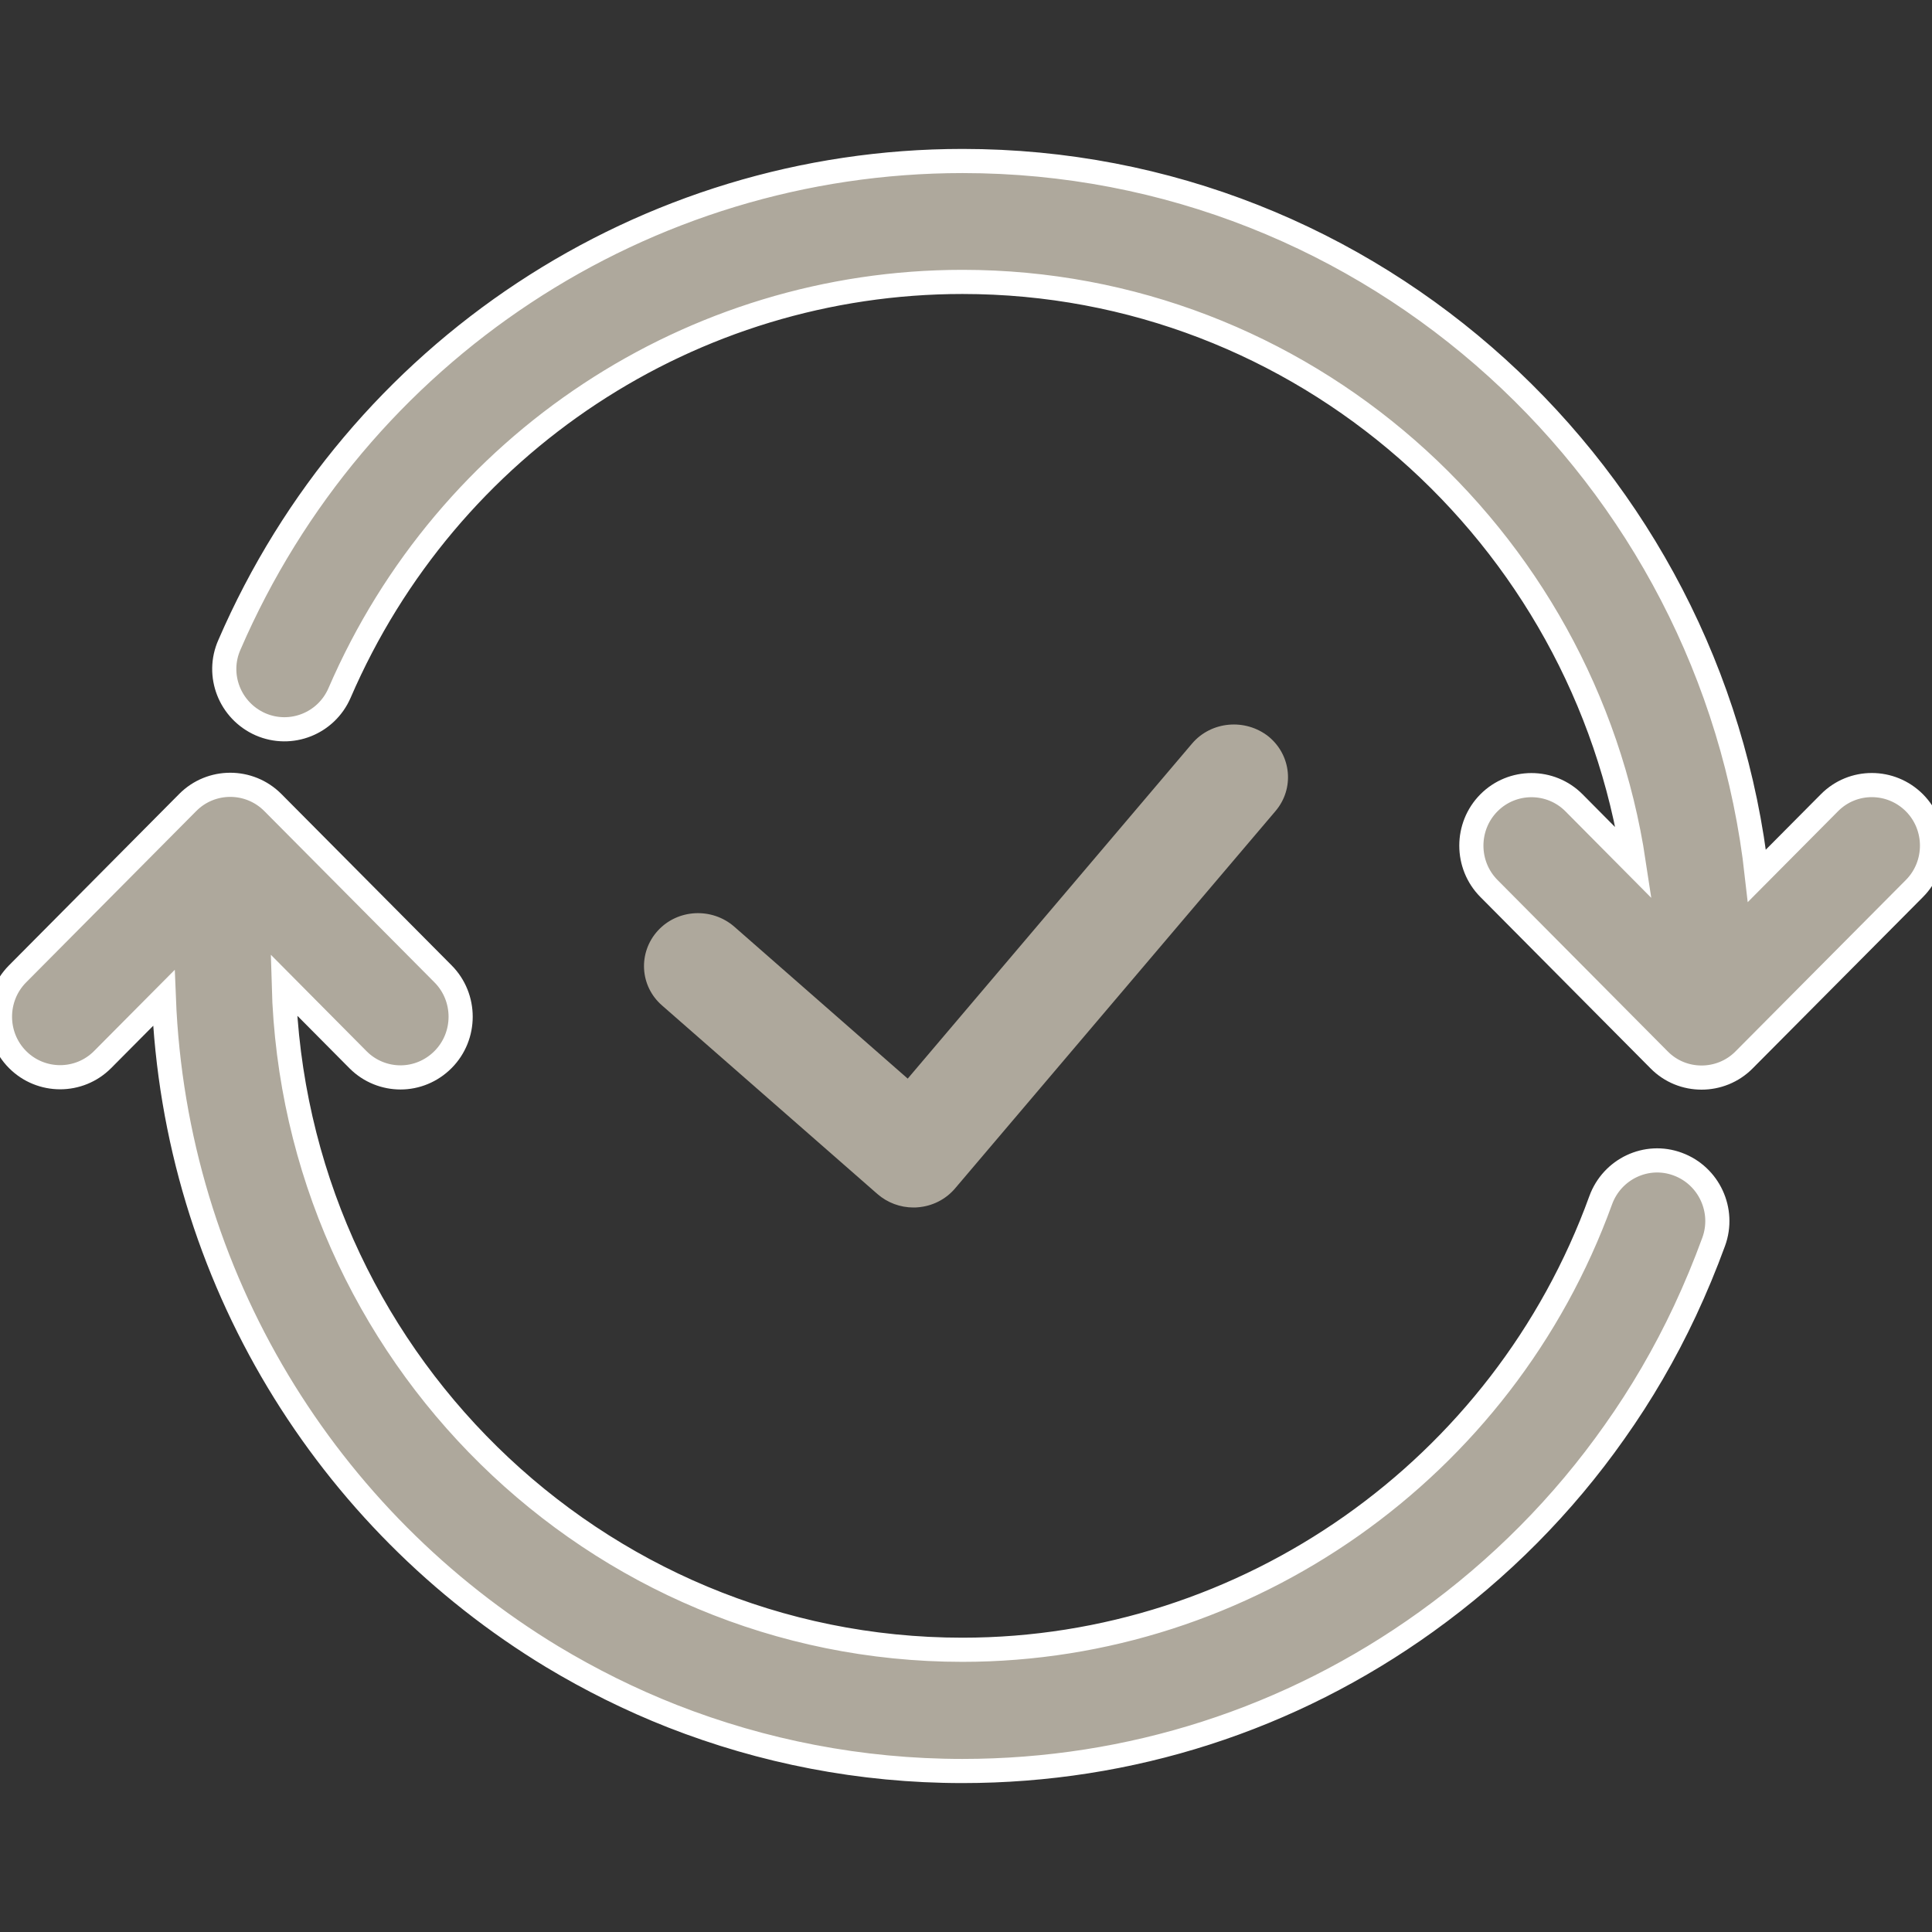
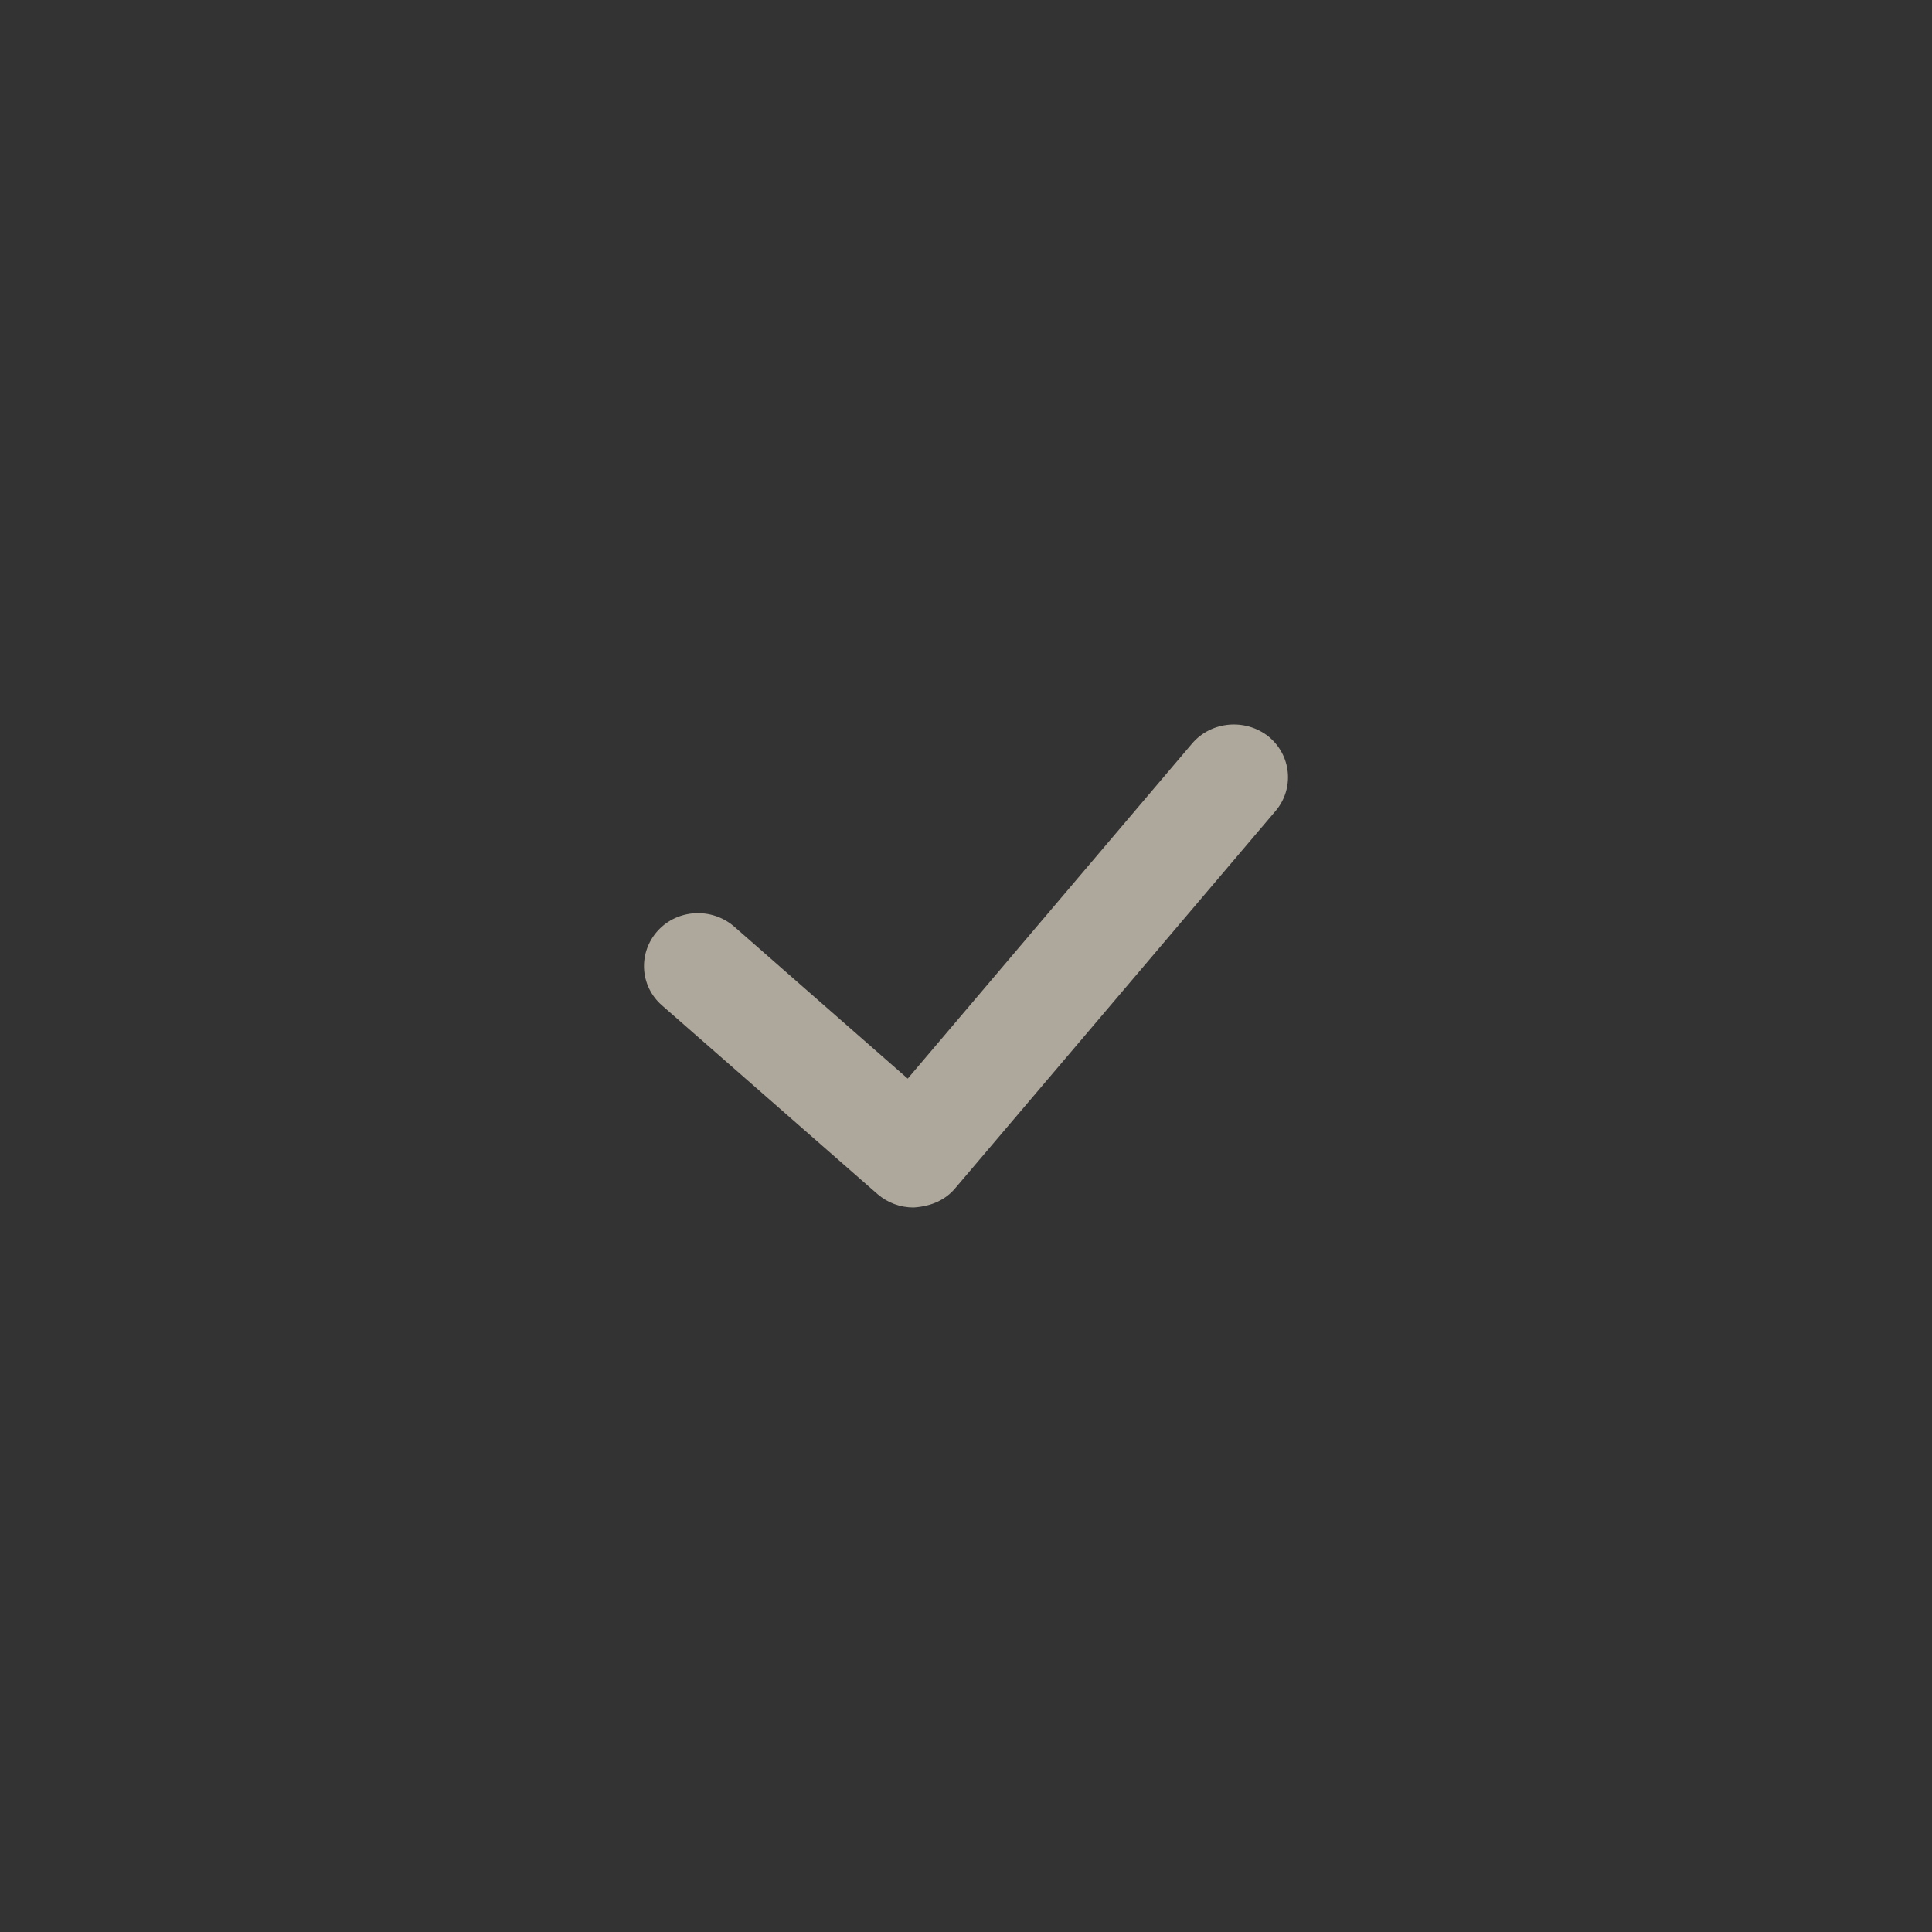
<svg xmlns="http://www.w3.org/2000/svg" width="24" height="24" viewBox="0 0 24 24" fill="none">
  <rect x="0" y="0" width="24" height="24" fill="#333333" stroke="none" />
  <g clip-path="url(#clip0_5226_1103)">
-     <path d="M2.035 12.397L1.275 13.162C0.984 13.455 0.51 13.455 0.218 13.162C-0.073 12.869 -0.073 12.391 0.218 12.098L2.332 9.969C2.623 9.676 3.097 9.676 3.389 9.969L5.504 12.098C5.795 12.391 5.795 12.869 5.504 13.162C5.358 13.309 5.166 13.384 4.976 13.384C4.785 13.384 4.593 13.311 4.447 13.164L3.525 12.235C3.65 16.81 7.384 20.494 11.956 20.494C15.489 20.494 18.674 18.25 19.884 14.911C20.026 14.52 20.455 14.318 20.841 14.461C21.23 14.604 21.43 15.037 21.288 15.426C21.181 15.719 21.062 16.005 20.931 16.285C20.683 16.814 20.39 17.318 20.055 17.79C19.419 18.694 18.631 19.49 17.718 20.146C16.03 21.359 14.038 22 11.956 22C10.687 22 9.471 21.757 8.353 21.319C7.832 21.114 7.334 20.866 6.859 20.58C4.072 18.892 2.171 15.87 2.035 12.397ZM3.235 8.997C3.613 9.162 4.053 8.989 4.218 8.608C5.558 5.505 8.596 3.502 11.956 3.502C16.175 3.502 19.682 6.641 20.296 10.722L19.553 9.973C19.262 9.68 18.787 9.68 18.496 9.973C18.205 10.266 18.205 10.744 18.496 11.037L20.61 13.166C20.755 13.313 20.945 13.386 21.138 13.386C21.328 13.386 21.521 13.313 21.666 13.166L23.782 11.037C24.073 10.744 24.073 10.266 23.782 9.973C23.49 9.68 23.016 9.678 22.725 9.973L21.825 10.879C21.27 5.891 17.057 2 11.958 2C8.003 2 4.428 4.36 2.85 8.01C2.682 8.388 2.856 8.829 3.235 8.997Z" fill="#AEA89C" stroke="white" stroke-width="0.3" />
-     <path d="M14.808 9.237L11.276 13.399L9.121 11.511C8.843 11.27 8.418 11.291 8.171 11.562C7.925 11.833 7.946 12.248 8.224 12.49L10.899 14.832C11.024 14.941 11.183 15 11.348 15C11.365 15 11.382 15 11.397 14.998C11.58 14.985 11.748 14.9 11.865 14.762L15.845 10.075C16.082 9.796 16.043 9.382 15.758 9.149C15.47 8.921 15.045 8.958 14.808 9.237Z" fill="#AEA89C" />
+     <path d="M14.808 9.237L11.276 13.399L9.121 11.511C8.843 11.27 8.418 11.291 8.171 11.562C7.925 11.833 7.946 12.248 8.224 12.49L10.899 14.832C11.024 14.941 11.183 15 11.348 15C11.58 14.985 11.748 14.9 11.865 14.762L15.845 10.075C16.082 9.796 16.043 9.382 15.758 9.149C15.47 8.921 15.045 8.958 14.808 9.237Z" fill="#AEA89C" />
  </g>
  <defs>
    <clipPath id="clip0_5226_1103">
      <rect width="24" height="24" fill="white" />
    </clipPath>
  </defs>
</svg>